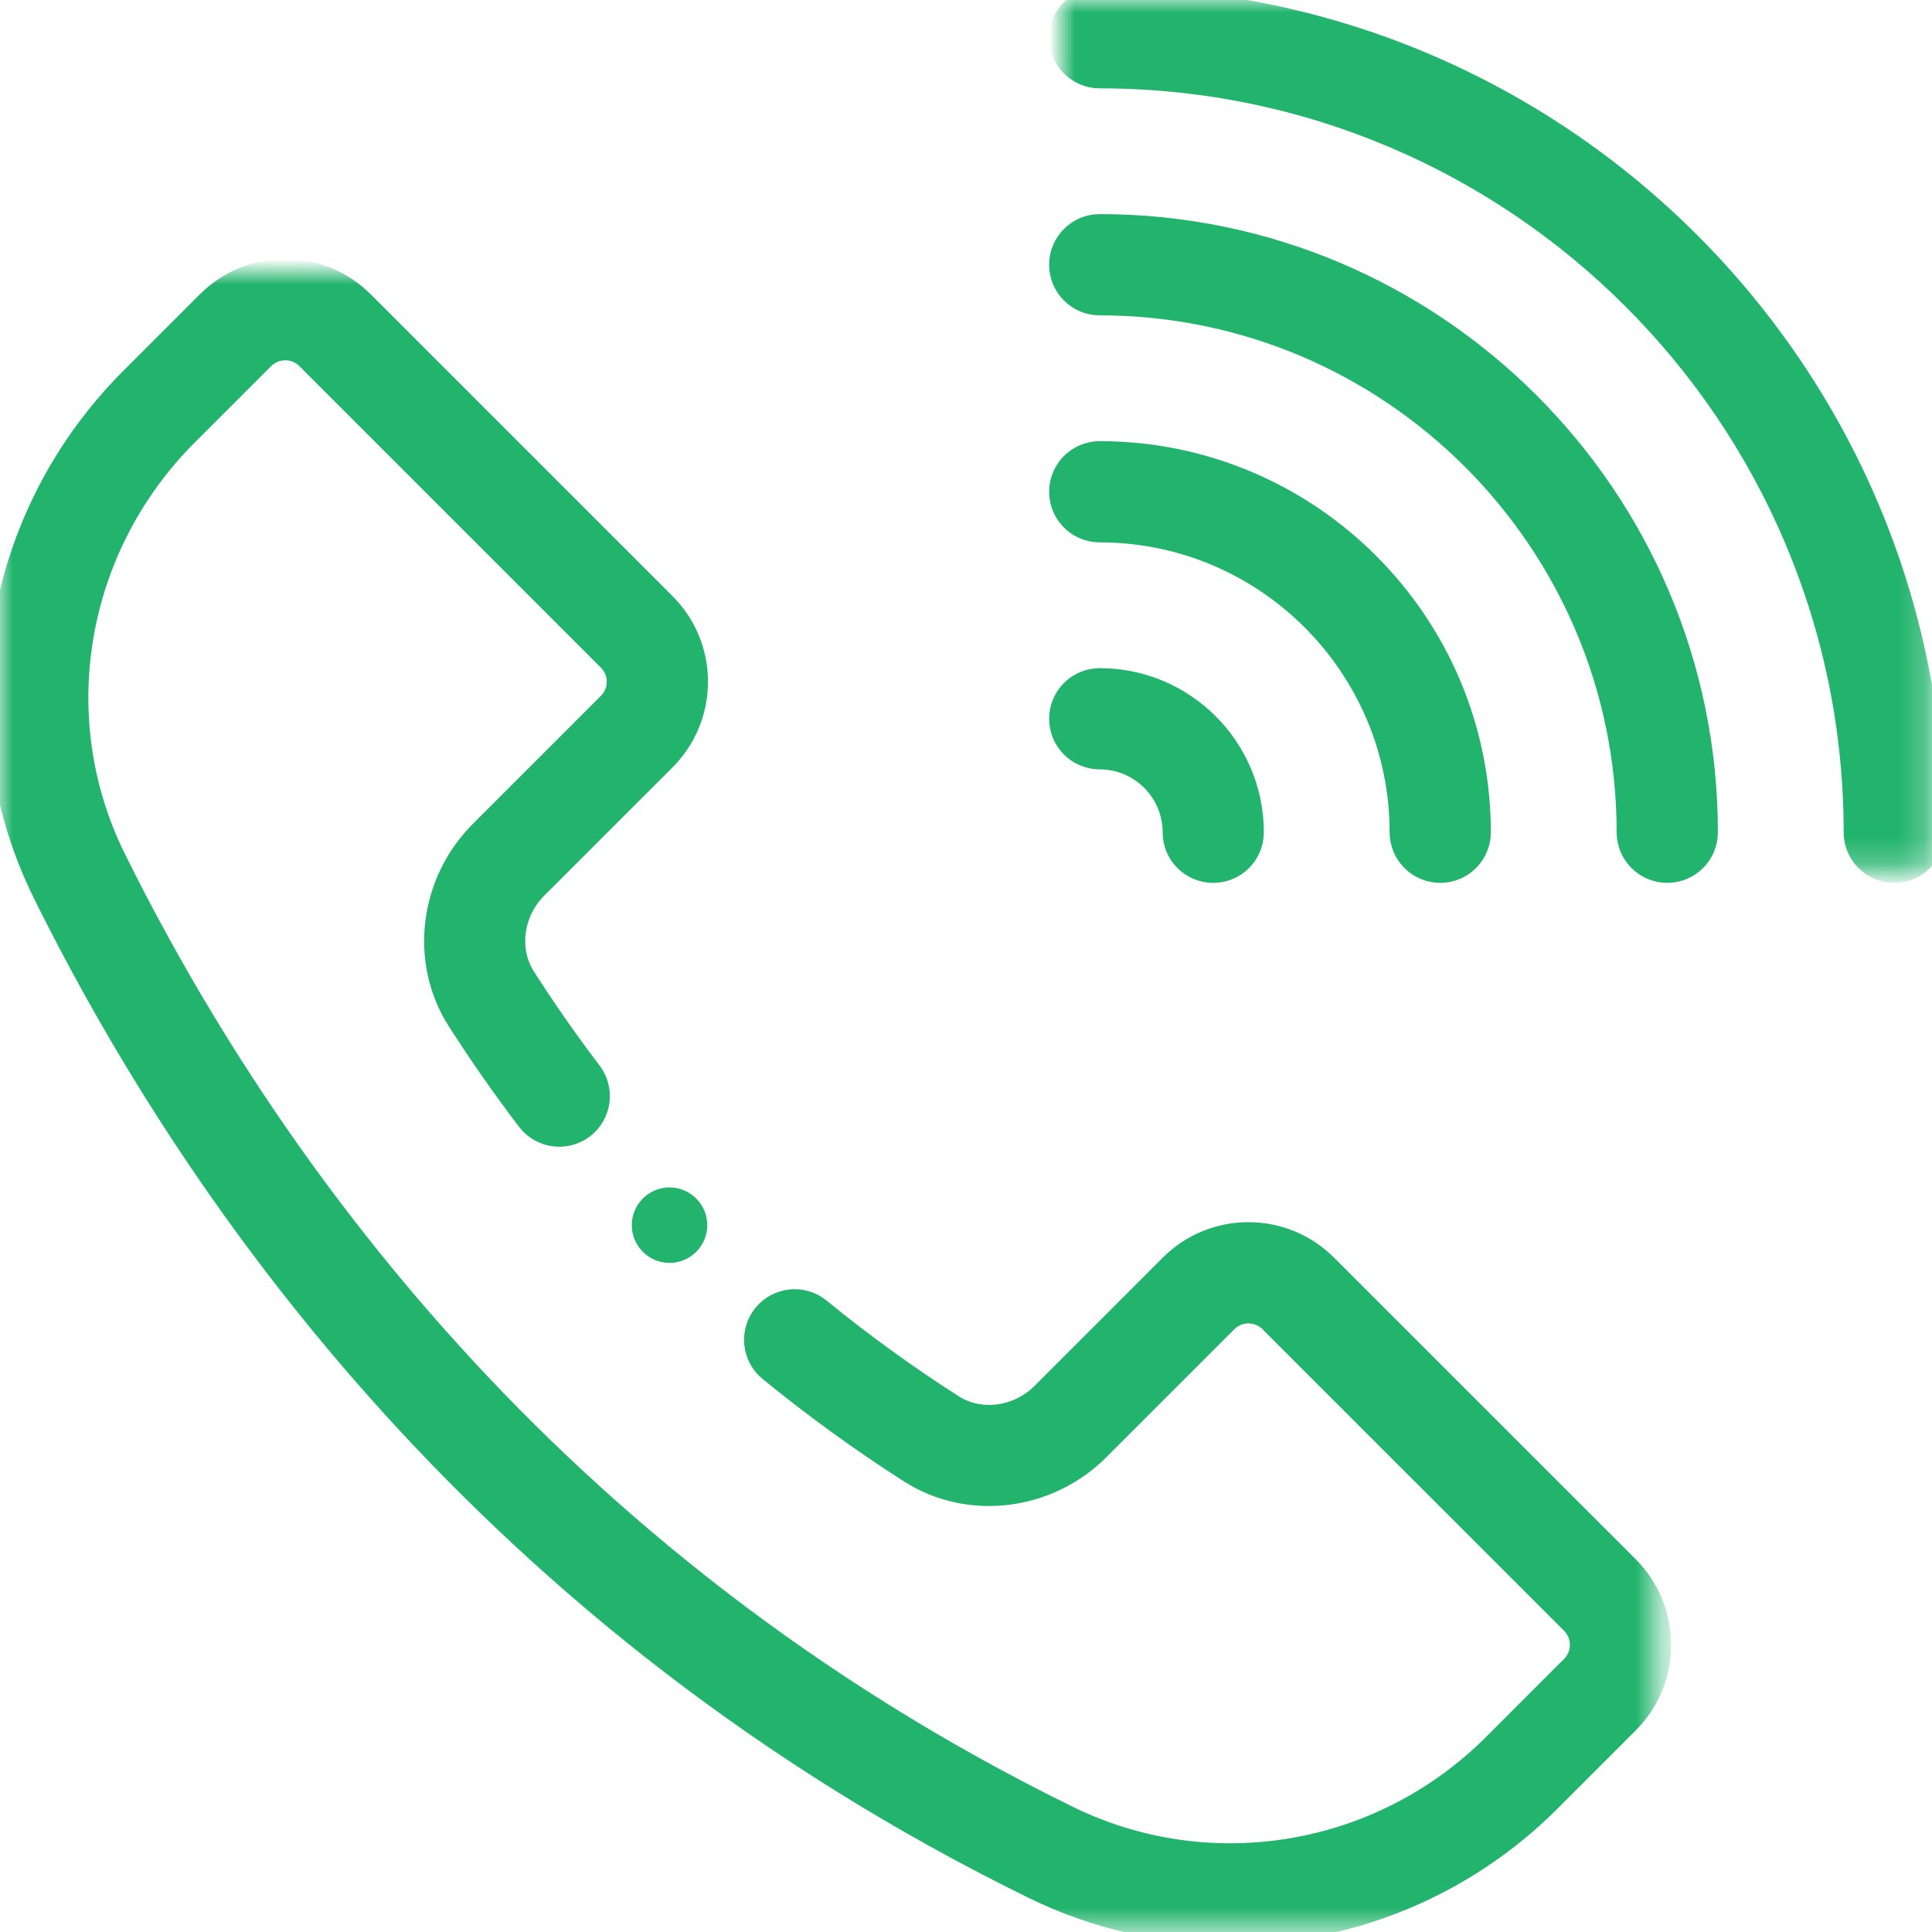
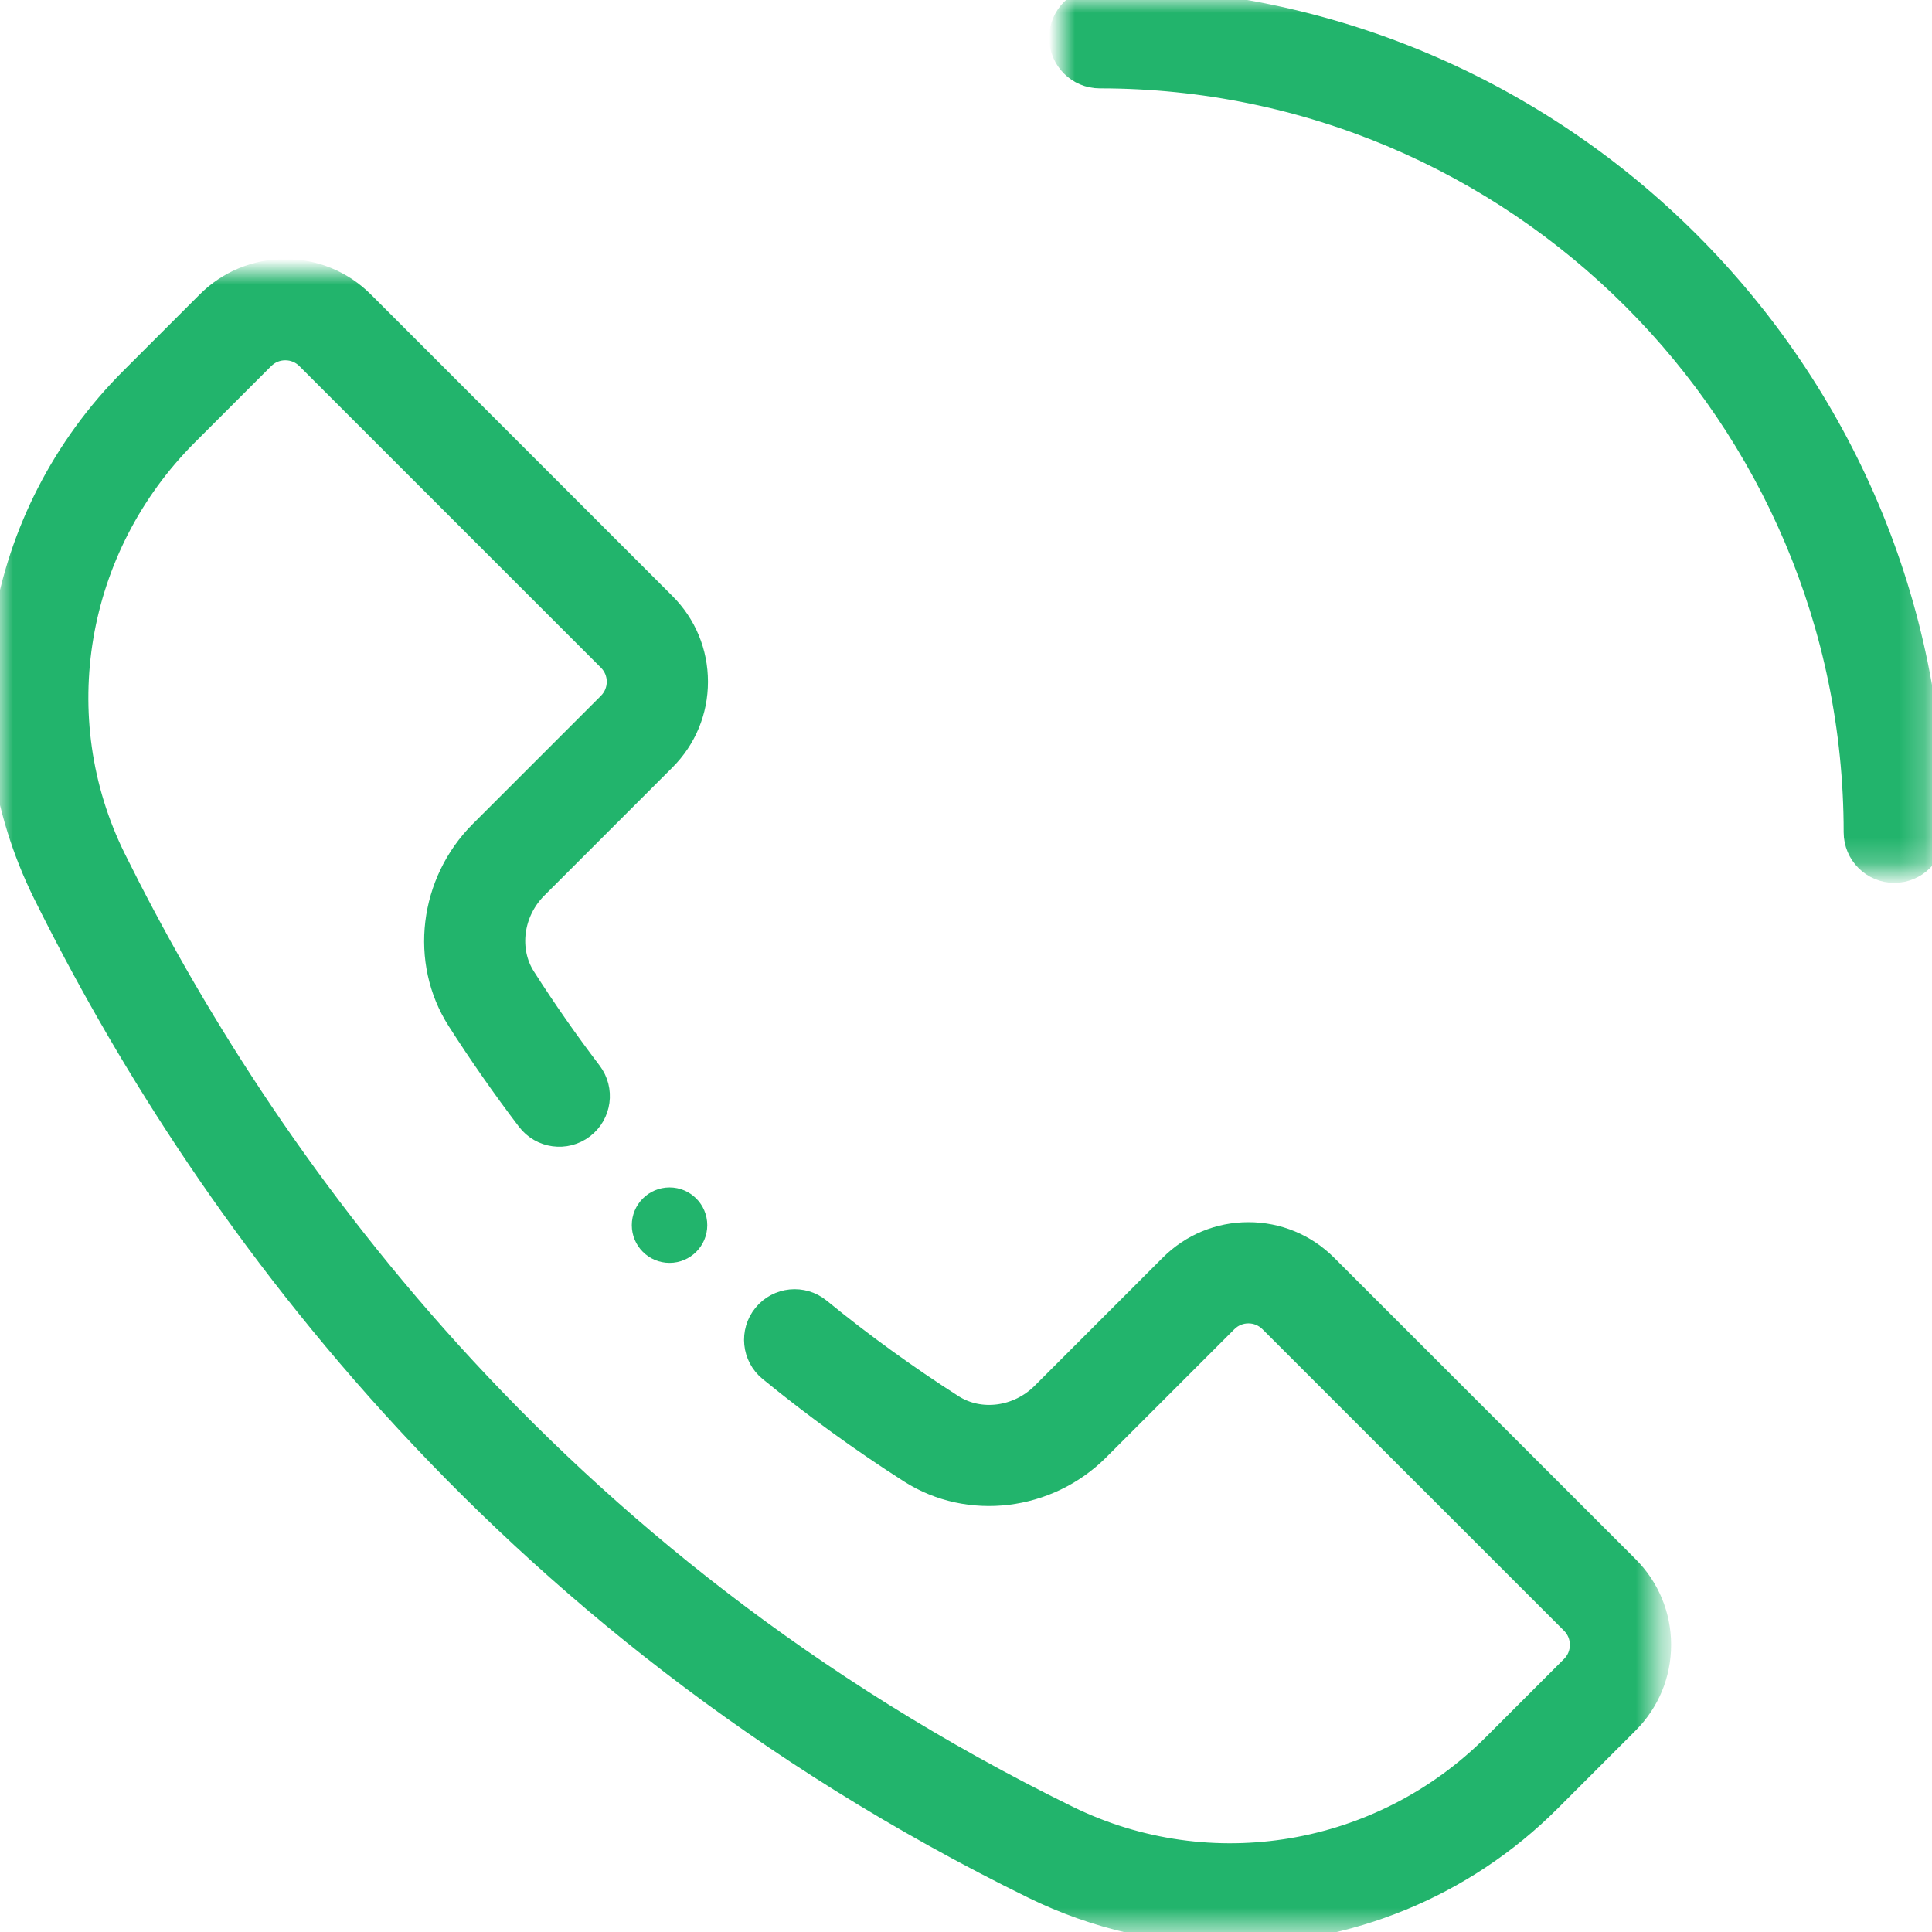
<svg xmlns="http://www.w3.org/2000/svg" xmlns:xlink="http://www.w3.org/1999/xlink" width="75px" height="75px" viewBox="0 0 75 75" version="1.1">
  <title>Group 15</title>
  <defs>
    <polygon id="path-1" points="0 0 33.773 0 33.773 33.773 0 33.773" />
    <polygon id="path-3" points="1.00097036e-15 0 64.372 0 64.372 64.429 1.00097036e-15 64.429" />
  </defs>
  <g id="Page-1" stroke="none" stroke-width="1" fill="none" fill-rule="evenodd">
    <g id="icons" transform="translate(-74, -572)">
      <g id="Group-15" transform="translate(74, 572)">
        <g id="Group-3" transform="translate(41.227, 0)">
          <mask id="mask-2" fill="white">
            <use xlink:href="#path-1" />
          </mask>
          <g id="Clip-2" />
          <path d="M32.309,33.773 C31.5,33.773 30.844,33.118 30.844,32.309 C30.844,16.109 17.664,2.93 1.465,2.93 C0.656,2.93 0,2.274 0,1.465 C0,0.656 0.656,-2.19717796e-05 1.465,-2.19717796e-05 C19.28,-2.19717796e-05 33.773,14.494 33.773,32.309 C33.773,33.118 33.118,33.773 32.309,33.773" id="Fill-1" stroke="#22B46C" fill="#22B46C" mask="url(#mask-2)" />
        </g>
-         <path d="M64.723,33.773 C63.914,33.773 63.258,33.118 63.258,32.309 C63.258,20.968 54.032,11.742 42.691,11.742 C41.882,11.742 41.227,11.086 41.227,10.277 C41.227,9.468 41.882,8.812 42.691,8.812 C55.647,8.812 66.188,19.353 66.188,32.309 C66.188,33.118 65.532,33.773 64.723,33.773" id="Fill-4" stroke="#22B46C" fill="#22B46C" />
-         <path d="M55.909,33.773 C55.1,33.773 54.445,33.118 54.445,32.309 C54.445,25.828 49.172,20.555 42.691,20.555 C41.882,20.555 41.227,19.899 41.227,19.091 C41.227,18.282 41.882,17.626 42.691,17.626 C50.788,17.626 57.374,24.212 57.374,32.309 C57.374,33.118 56.718,33.773 55.909,33.773" id="Fill-6" stroke="#22B46C" fill="#22B46C" />
-         <path d="M47.097,33.774 C46.288,33.774 45.633,33.118 45.633,32.309 C45.633,30.687 44.313,29.367 42.691,29.367 C41.882,29.367 41.227,28.712 41.227,27.903 C41.227,27.094 41.882,26.438 42.691,26.438 C45.928,26.438 48.562,29.071 48.562,32.309 C48.562,33.118 47.906,33.774 47.097,33.774" id="Fill-8" stroke="#22B46C" fill="#22B46C" />
        <path d="M27.456,47.561 C27.456,48.37 26.8,49.025 25.991,49.025 C25.182,49.025 24.526,48.37 24.526,47.561 C24.526,46.752 25.182,46.096 25.991,46.096 C26.8,46.096 27.456,46.752 27.456,47.561" id="Fill-10" fill="#22B46C" />
        <g id="Group-14" transform="translate(0, 10.556)">
          <mask id="mask-4" fill="white">
            <use xlink:href="#path-3" />
          </mask>
          <g id="Clip-13" />
          <path d="M47.751,64.429 C45.166,64.429 42.564,63.853 40.141,62.665 C19.104,52.35 7.666,36.006 1.774,24.112 C-1.506,17.491 -0.154,9.486 5.14,4.194 L8.102,1.232 C8.895,0.438 9.951,0 11.075,0 C12.198,0 13.254,0.438 14.048,1.233 L25.751,12.936 C26.546,13.729 26.983,14.785 26.983,15.909 C26.983,17.033 26.545,18.089 25.751,18.882 L20.778,23.855 C19.804,24.829 19.606,26.332 20.306,27.428 C21.109,28.684 21.973,29.922 22.876,31.108 C23.366,31.752 23.242,32.671 22.598,33.161 C21.955,33.651 21.035,33.526 20.545,32.883 C19.594,31.633 18.683,30.329 17.837,29.005 C16.403,26.759 16.768,23.722 18.707,21.783 L23.68,16.81 C23.921,16.569 24.054,16.249 24.054,15.909 C24.054,15.568 23.921,15.248 23.68,15.008 L11.976,3.304 C11.735,3.062 11.415,2.93 11.075,2.93 C10.734,2.93 10.415,3.062 10.174,3.303 L7.211,6.265 C2.807,10.668 1.677,17.318 4.399,22.812 C10.089,34.299 21.133,50.081 41.431,60.035 C46.971,62.75 53.645,61.622 58.039,57.228 L61.068,54.199 C61.31,53.958 61.442,53.638 61.442,53.297 C61.442,52.956 61.31,52.636 61.068,52.394 L49.365,40.693 C49.123,40.451 48.804,40.318 48.463,40.318 C48.123,40.318 47.803,40.451 47.563,40.692 L42.589,45.665 C40.65,47.604 37.613,47.969 35.367,46.535 C33.483,45.331 31.651,44.003 29.921,42.589 C29.295,42.077 29.203,41.154 29.715,40.528 C30.227,39.902 31.15,39.809 31.776,40.322 C33.417,41.664 35.156,42.923 36.944,44.066 C38.04,44.766 39.543,44.567 40.518,43.594 L45.49,38.621 C46.284,37.827 47.34,37.389 48.463,37.389 C49.587,37.389 50.643,37.827 51.437,38.622 L63.14,50.323 C63.934,51.118 64.372,52.174 64.372,53.297 C64.372,54.421 63.934,55.477 63.139,56.271 L60.111,59.3 C56.751,62.66 52.277,64.429 47.751,64.429" id="Fill-12" stroke="#22B46C" fill="#22B46C" mask="url(#mask-4)" />
        </g>
      </g>
    </g>
  </g>
</svg>